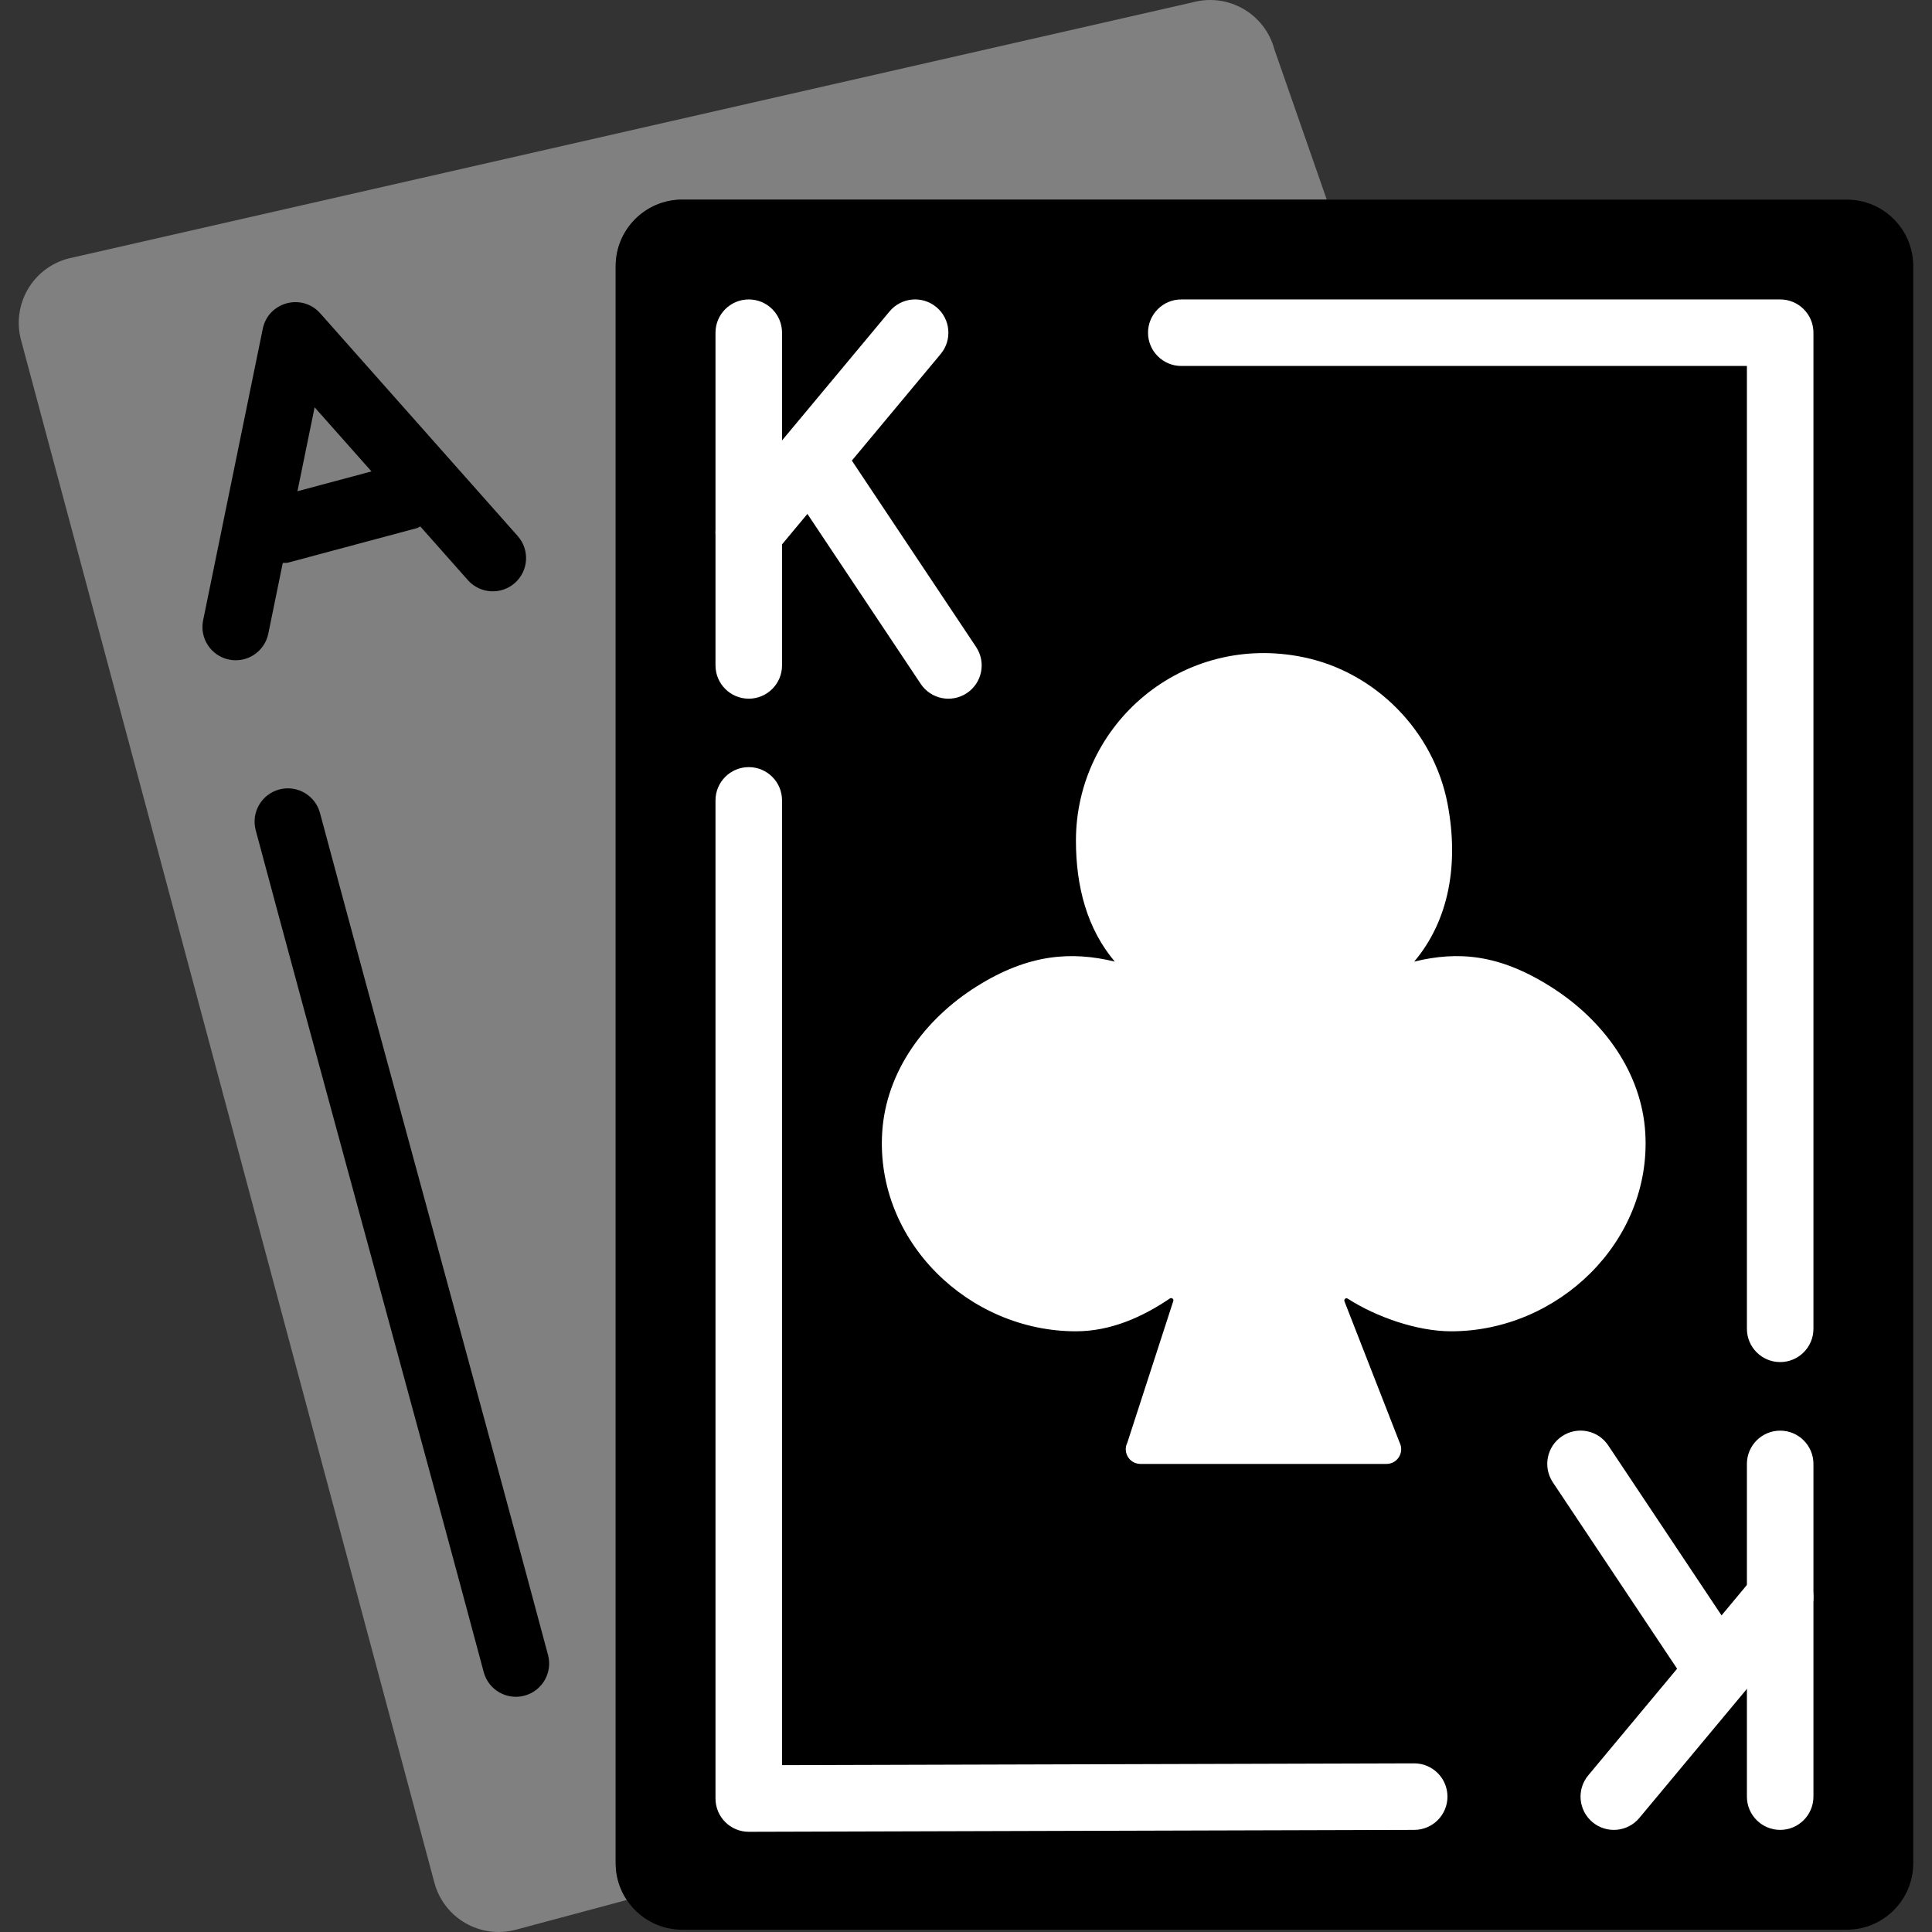
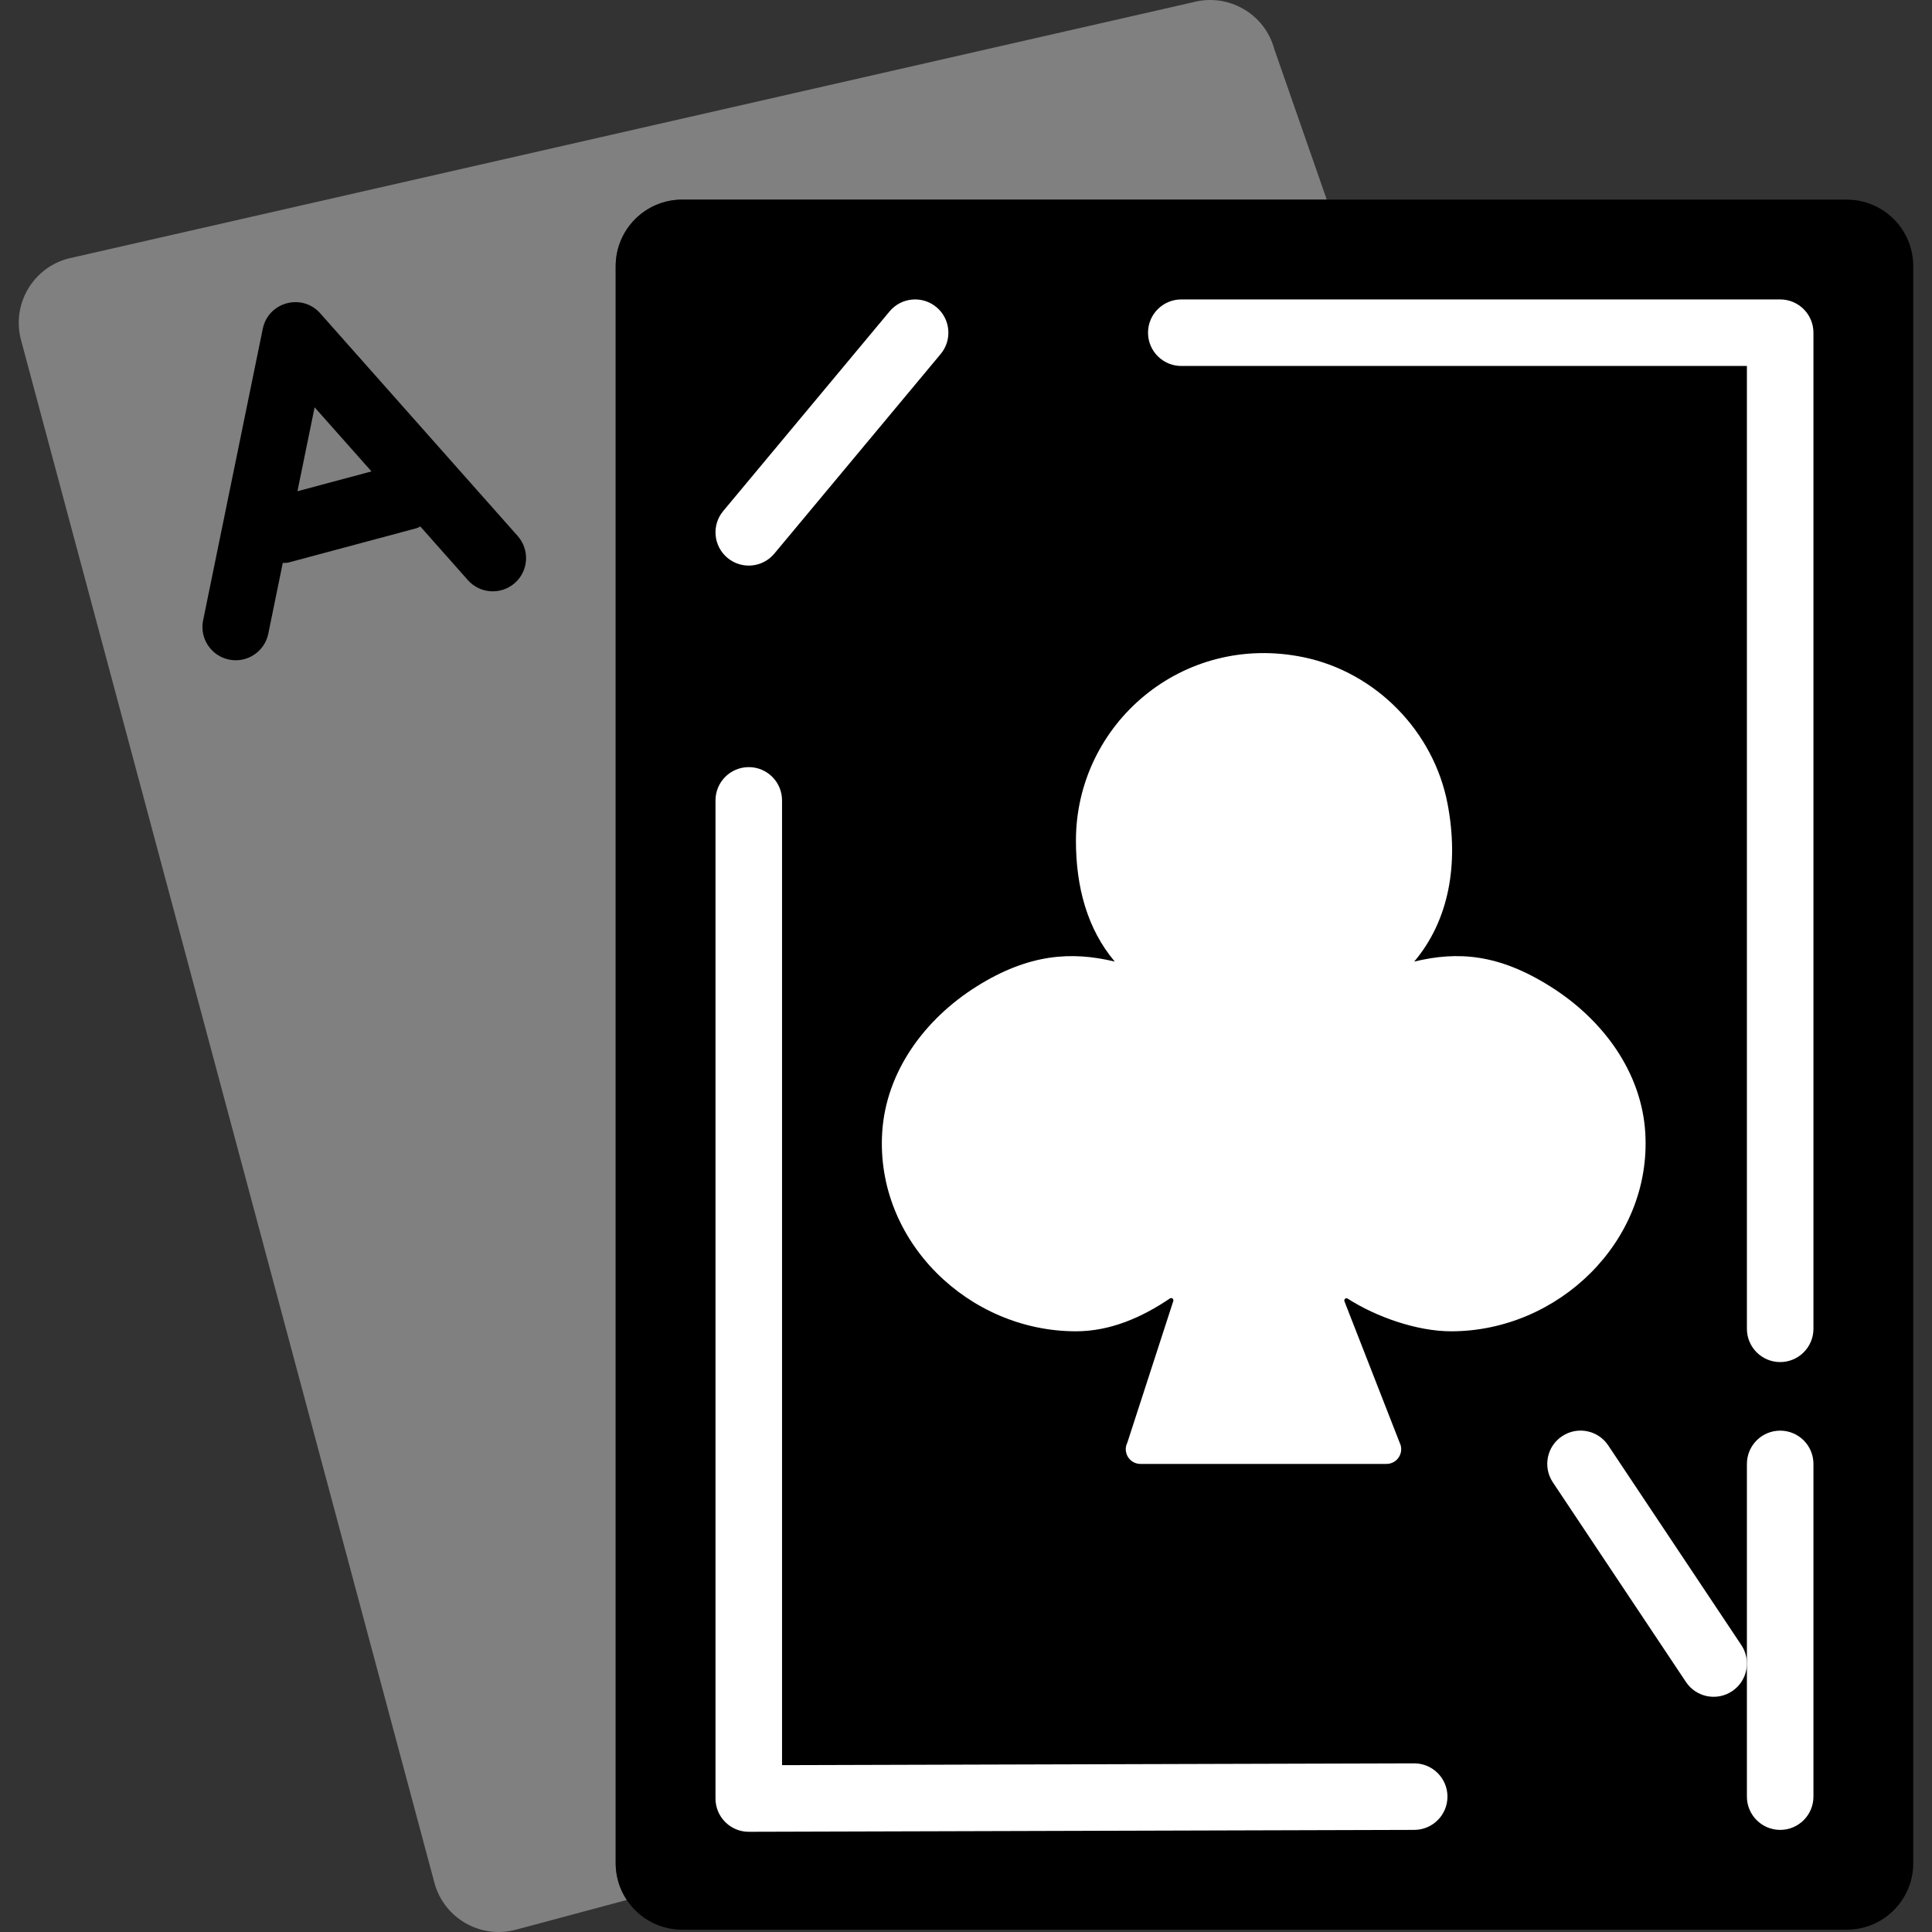
<svg xmlns="http://www.w3.org/2000/svg" height="800px" width="800px" version="1.1" id="Layer_1" viewBox="0 0 512.004 512.004" xml:space="preserve" fill="#ffffff">
  <rect x="0" y="0" width="512.004" height="512.004" fill="#333333" stroke="none" />
  <g id="SVGRepo_bgCarrier" stroke-width="0" />
  <g id="SVGRepo_tracerCarrier" stroke-linecap="round" stroke-linejoin="round" />
  <g id="SVGRepo_iconCarrier">
    <path style="fill:#808080;" d="M163.164,493.763V70.535c0-9.743,7.9-17.634,17.634-17.634h170.808l-13.878-39.828 c-2.522-9.408-12.185-14.989-21.593-12.468L18.041,68.525C8.633,71.047,3.051,80.71,5.573,90.118L115.118,498.93 c2.513,9.408,12.185,14.989,21.593,12.468l29.406-7.883C164.257,500.72,163.164,497.37,163.164,493.763" />
    <g>
-       <path style="fill:#000000;" d="M97.872,331.156c15.227,55.928,22.07,81.172,30.323,111.979c1.261,4.7,6.093,7.495,10.801,6.234 c4.7-1.261,7.495-6.093,6.234-10.801c-8.262-30.834-15.113-56.095-30.217-111.591c-15.36-56.404-22.008-80.925-30.208-111.521 c-1.261-4.7-6.093-7.495-10.801-6.234c-4.7,1.261-7.495,6.093-6.234,10.801C75.979,250.663,82.627,275.193,97.872,331.156z" />
      <path style="fill:#000000;" d="M137.197,142.052L84.875,83.047c-4.823-5.44-13.781-3.033-15.236,4.082L53.83,164.395 c-0.979,4.77,2.099,9.426,6.869,10.404s9.426-2.099,10.404-6.869l3.836-18.754c0.503-0.044,0.988,0.044,1.49-0.097l34.07-9.126 c0.335-0.088,0.573-0.317,0.882-0.441l12.617,14.231c3.227,3.642,8.8,3.977,12.45,0.749 C140.098,151.266,140.424,145.694,137.197,142.052z M78.827,130.184l4.55-22.246l15.069,16.991L78.827,130.184z" />
    </g>
    <path style="fill:#000000;" d="M489.402,52.901H180.798c-9.743,0-17.634,7.891-17.634,17.634v423.228 c0,9.743,7.891,17.634,17.634,17.634h308.604c9.743,0,17.634-7.891,17.634-17.634V70.535 C507.036,60.792,499.145,52.901,489.402,52.901" />
    <path d="M480.585,88.17c0-4.867-3.95-8.817-8.817-8.817h-158.71c-4.867,0-8.817,3.95-8.817,8.817s3.95,8.817,8.817,8.817h158.71 l-8.817-8.817v263.98c0,4.867,3.95,8.817,8.817,8.817s8.817-3.95,8.817-8.817V88.17z" />
    <path d="M189.615,476.631c0,4.876,3.959,8.835,8.844,8.817l176.345-0.503c4.867-0.018,8.808-3.977,8.791-8.844 c-0.018-4.867-3.977-8.808-8.844-8.791l-176.345,0.503l8.844,8.817V212.114c0-4.867-3.95-8.817-8.817-8.817s-8.817,3.95-8.817,8.817 L189.615,476.631L189.615,476.631z" />
    <path d="M357.17,344.161c-0.503-0.326-1.085,0.168-0.864,0.732l14.619,37.429c1.287,2.583-0.591,5.634-3.483,5.634h-65.212 c-2.892,0-4.77-3.051-3.474-5.634l12.177-37.517c0.185-0.564-0.423-1.014-0.908-0.688c-7.345,4.964-15.721,8.694-24.891,8.694 c-28.444,0-53.124-23.886-51.343-52.692c1.005-16.197,11.313-30.093,25.059-38.717c13.79-8.65,25.138-9.337,36.574-6.569 c-7.309-8.659-10.29-19.83-10.29-32.042c0-30.931,28.25-55.267,60.354-48.609c19.125,3.968,34.449,19.627,38.126,38.805 c3.06,15.986,0.397,30.922-8.835,41.847c11.515-2.795,22.449-2.072,36.354,6.763c13.676,8.676,23.948,22.537,24.891,38.708 c1.666,28.727-23.092,52.507-51.466,52.507C375.545,352.811,364.708,349.011,357.17,344.161" />
-     <path d="M189.615,176.342c0,4.867,3.95,8.817,8.817,8.817c4.867,0,8.817-3.95,8.817-8.817V88.17c0-4.867-3.95-8.817-8.817-8.817 c-4.867,0-8.817,3.95-8.817,8.817V176.342z" />
    <path d="M249.291,93.813c3.121-3.739,2.61-9.302-1.129-12.415c-3.739-3.121-9.302-2.61-12.415,1.129l-44.086,52.903 c-3.121,3.739-2.61,9.302,1.129,12.415c3.739,3.121,9.302,2.61,12.415-1.129L249.291,93.813z" />
-     <path d="M223.403,118.545c-2.698-4.056-8.174-5.149-12.23-2.442c-4.056,2.698-5.149,8.174-2.442,12.23L244,181.236 c2.698,4.056,8.174,5.149,12.23,2.442c4.056-2.698,5.149-8.174,2.442-12.23L223.403,118.545z" />
    <path d="M480.585,387.956c0-4.867-3.95-8.817-8.817-8.817s-8.817,3.95-8.817,8.817v88.172c0,4.867,3.95,8.817,8.817,8.817 s8.817-3.95,8.817-8.817V387.956z" />
-     <path d="M420.909,470.486c-3.121,3.738-2.61,9.302,1.129,12.415c3.738,3.121,9.302,2.61,12.415-1.129l44.086-52.904 c3.121-3.738,2.61-9.302-1.129-12.415c-3.739-3.121-9.302-2.61-12.415,1.129L420.909,470.486z" />
    <path d="M446.797,445.745c2.698,4.056,8.174,5.149,12.23,2.442c4.056-2.698,5.149-8.174,2.442-12.23L426.2,383.054 c-2.698-4.056-8.174-5.149-12.23-2.442c-4.056,2.698-5.149,8.174-2.442,12.23L446.797,445.745z" />
  </g>
</svg>